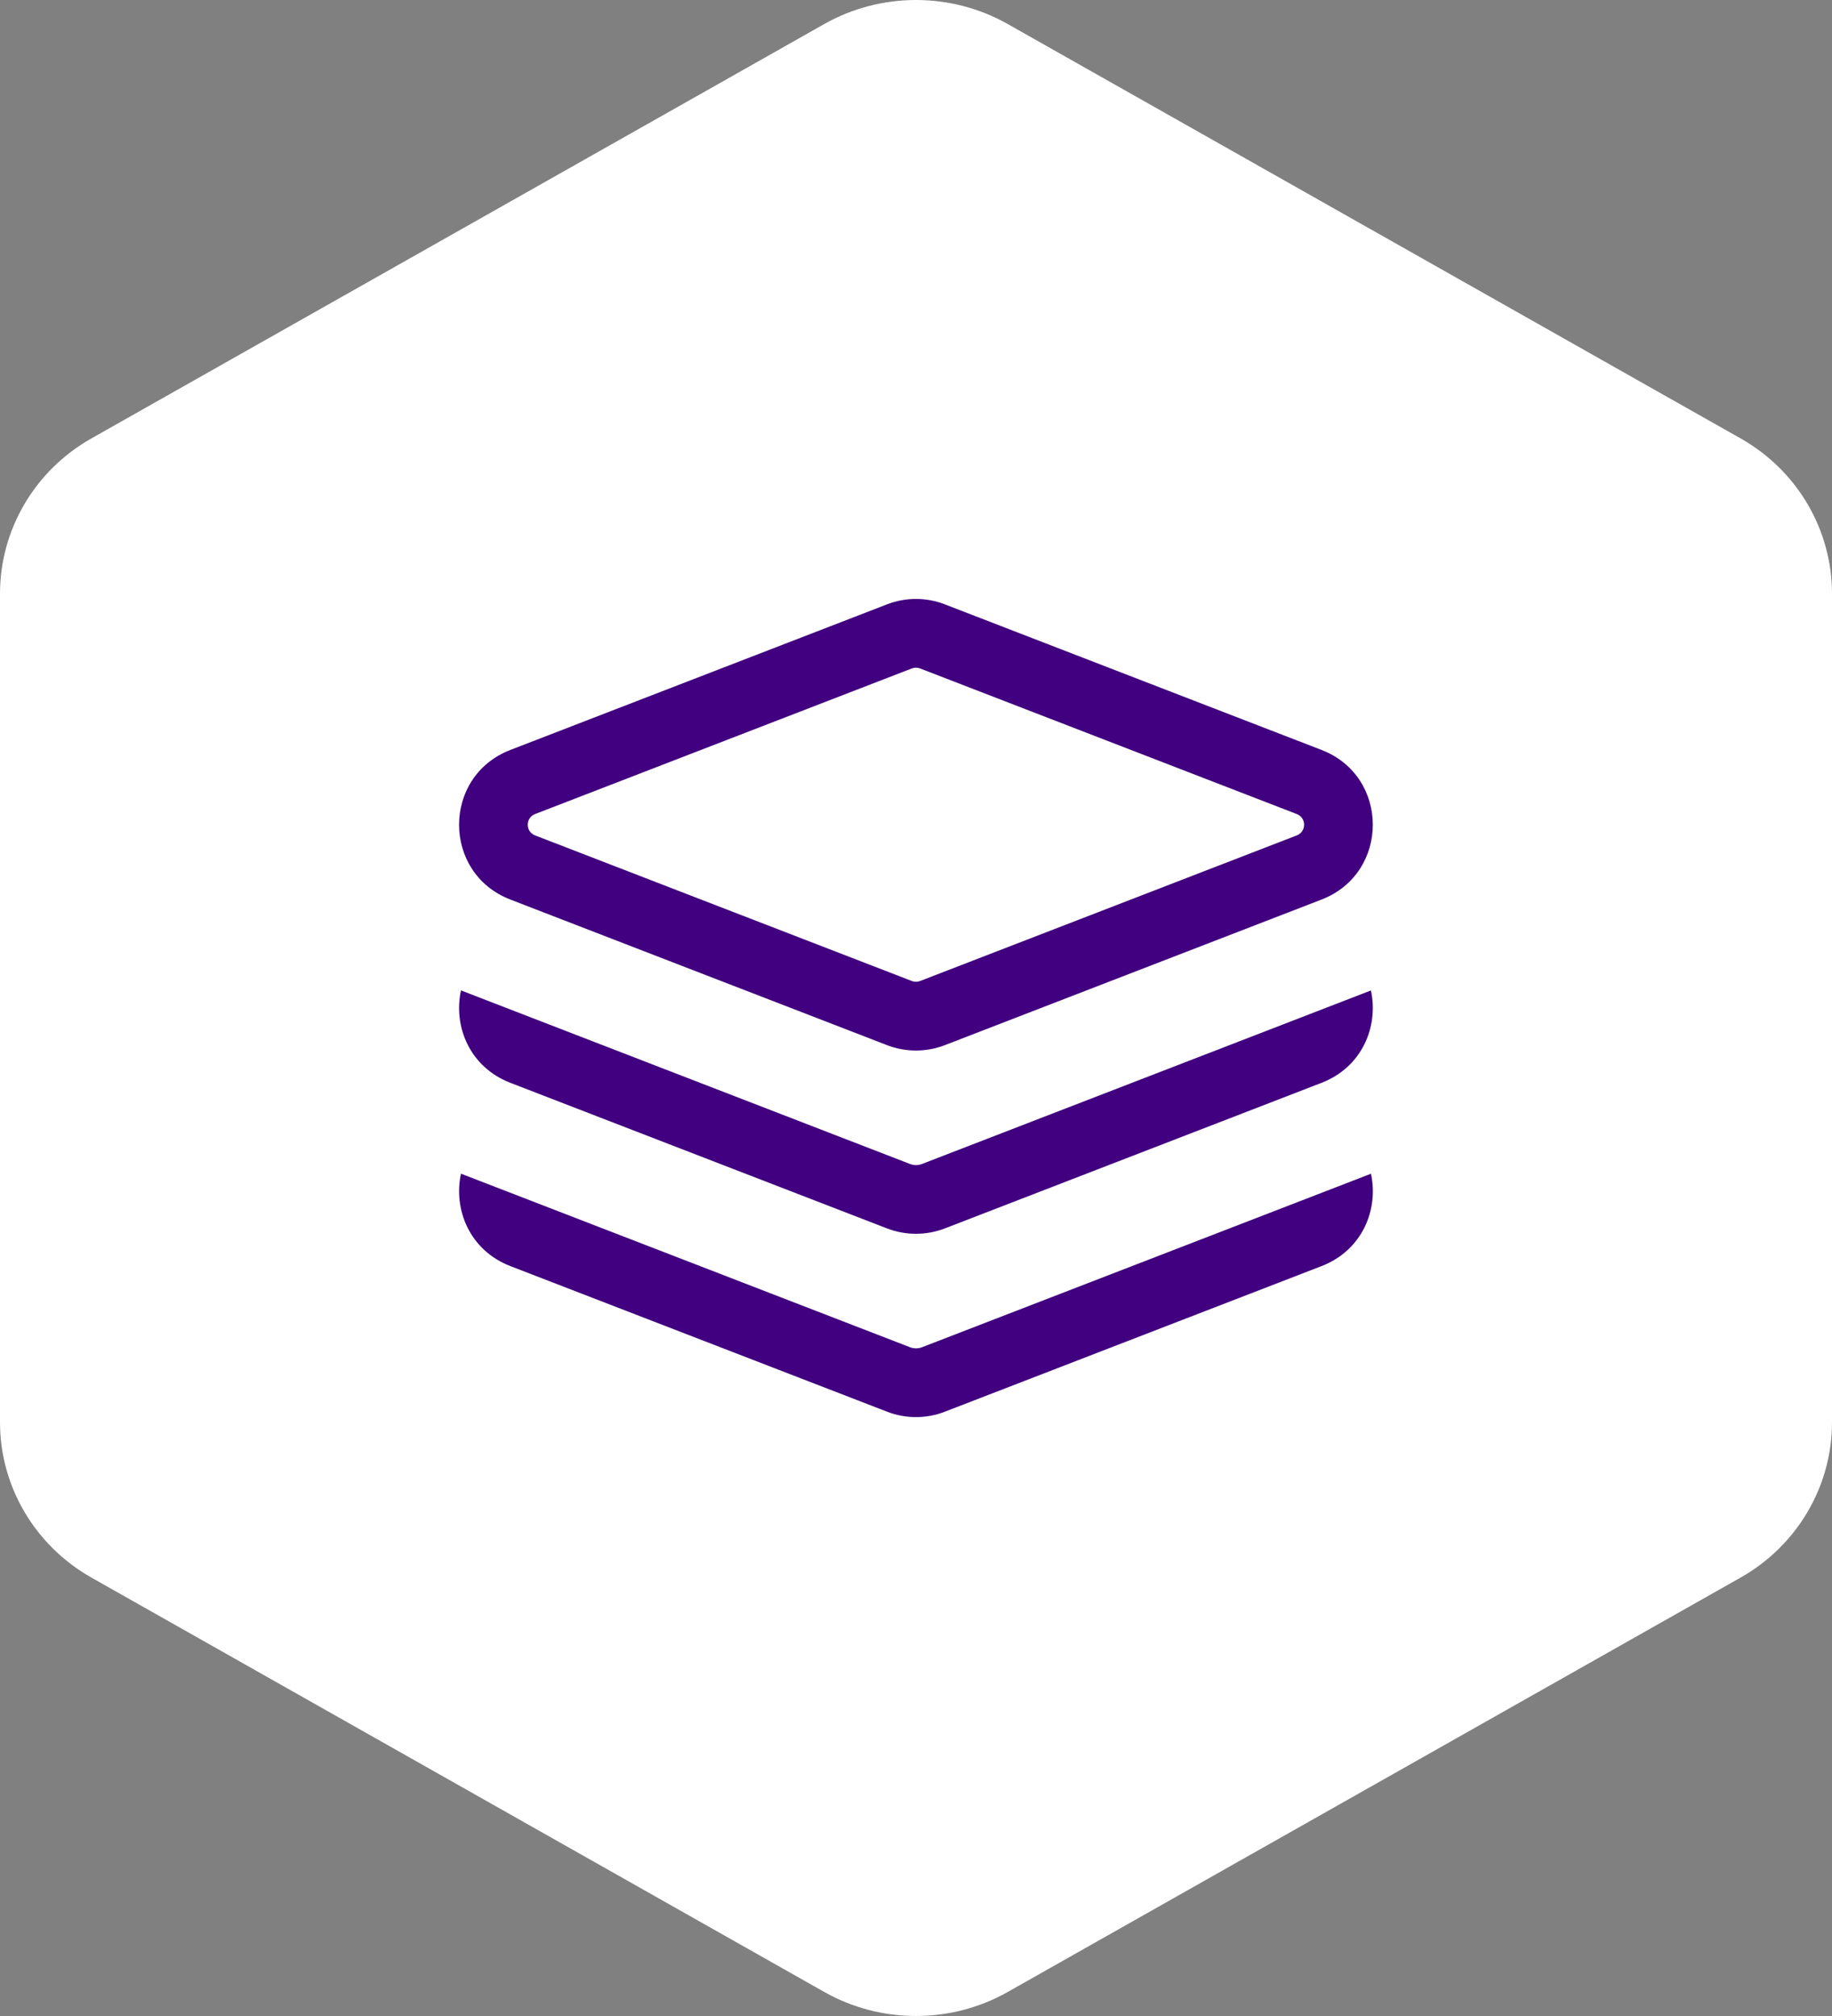
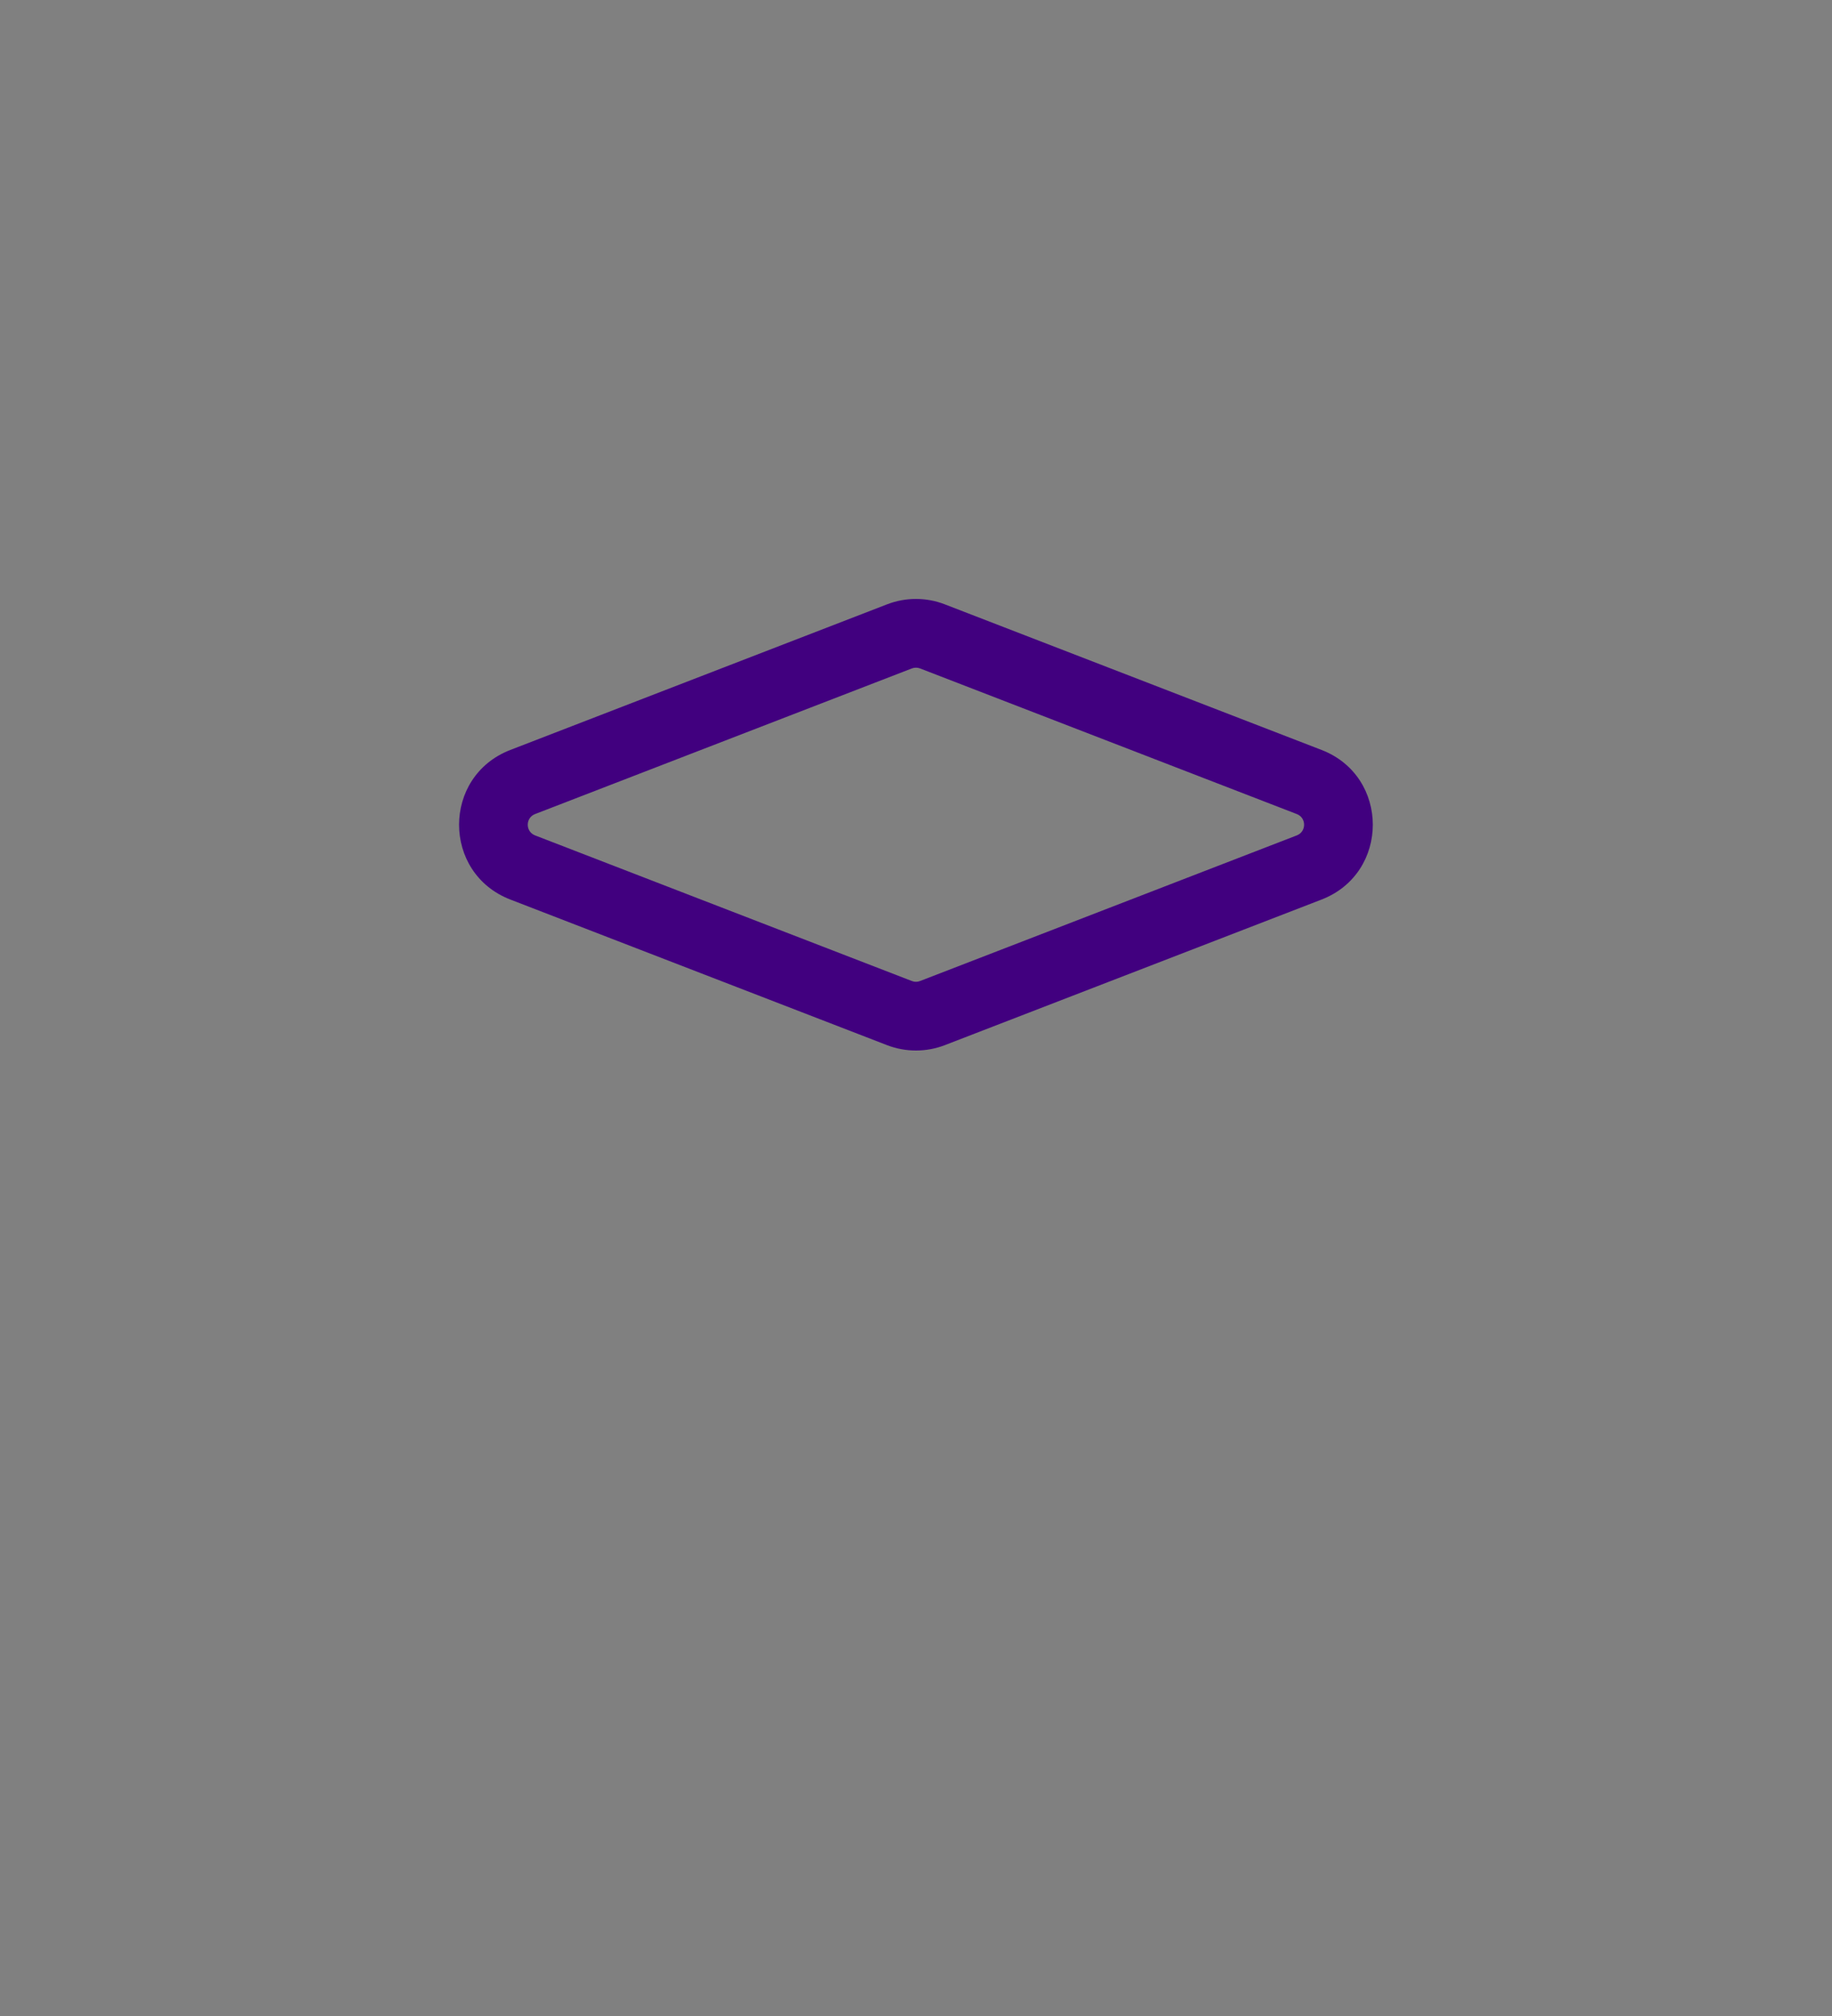
<svg xmlns="http://www.w3.org/2000/svg" width="40" height="44" viewBox="0 0 40 44" fill="none">
  <rect x="0" y="0" width="40" height="44" fill="#808080" stroke="none" />
-   <path d="M18 0.523L1.997 9.568C0.762 10.265 0 11.557 0 12.958V31.042C0 32.443 0.762 33.734 1.997 34.432L18 43.477C19.234 44.174 20.766 44.174 22 43.477L38.003 34.432C39.238 33.734 40 32.443 40 31.042V12.958C40 11.557 39.238 10.265 38.003 9.568L22 0.523C20.766 -0.174 19.234 -0.174 18 0.523Z" fill="white" />
  <path fill-rule="evenodd" clip-rule="evenodd" d="M20.089 14.589C20.031 14.567 19.967 14.567 19.909 14.589L11.683 17.767C11.47 17.849 11.47 18.151 11.683 18.233L19.909 21.411C19.967 21.434 20.031 21.434 20.089 21.411L28.314 18.233C28.527 18.151 28.527 17.849 28.314 17.767L20.089 14.589ZM19.368 13.19C19.774 13.033 20.224 13.033 20.629 13.19L28.855 16.368C30.347 16.944 30.347 19.056 28.855 19.633L20.629 22.811C20.224 22.967 19.774 22.967 19.368 22.811L11.143 19.633C9.65 19.056 9.65 16.944 11.143 16.368L19.368 13.19Z" fill="#41007F" />
-   <path d="M28.855 23.633L20.629 26.811C20.224 26.967 19.774 26.967 19.368 26.811L11.143 23.633C10.253 23.289 9.894 22.4 10.065 21.616L19.866 25.403C19.904 25.418 19.943 25.426 19.983 25.428C19.992 25.428 20.001 25.428 20.01 25.428C20.052 25.427 20.094 25.419 20.134 25.403L29.933 21.617C30.103 22.401 29.744 23.289 28.855 23.633Z" fill="#41007F" />
-   <path d="M28.855 27.633L20.63 30.811C20.224 30.968 19.775 30.968 19.369 30.811L11.143 27.633C10.254 27.289 9.895 26.4 10.065 25.616L19.867 29.403C19.905 29.418 19.944 29.426 19.983 29.428C19.992 29.428 20.001 29.428 20.01 29.428C20.052 29.427 20.094 29.419 20.134 29.403L29.934 25.617C30.104 26.401 29.744 27.289 28.855 27.633Z" fill="#41007F" />
</svg>